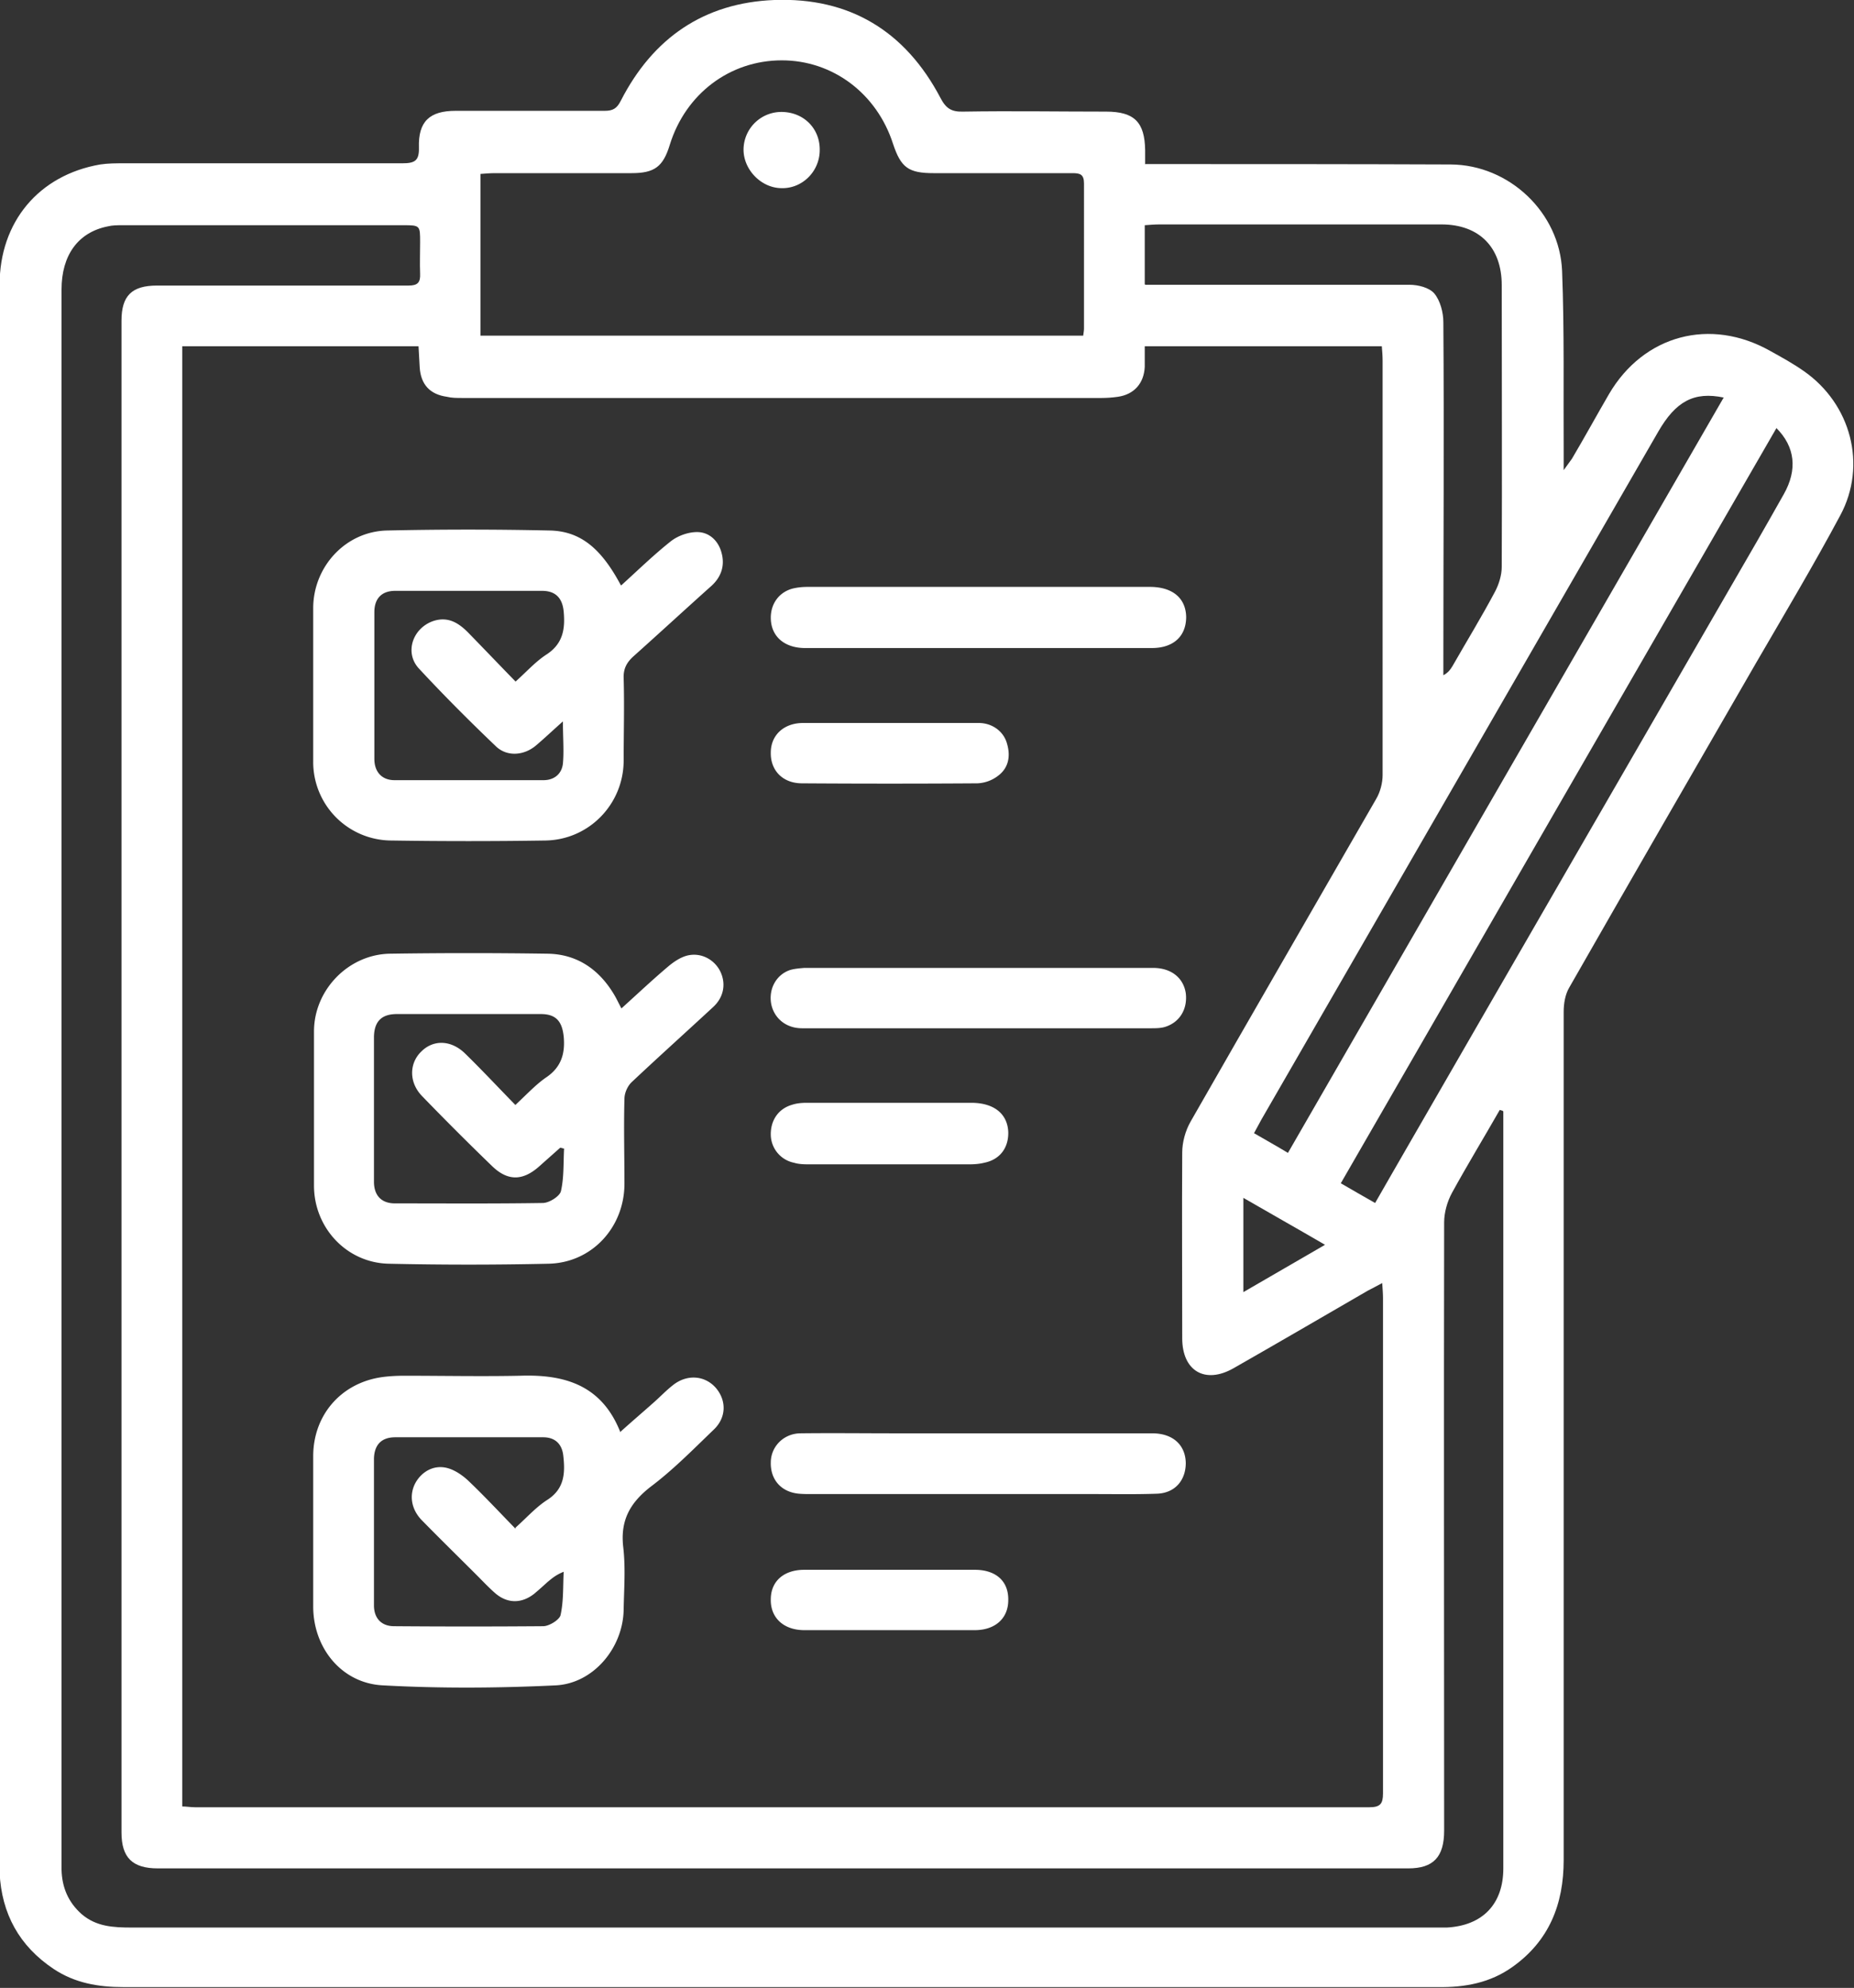
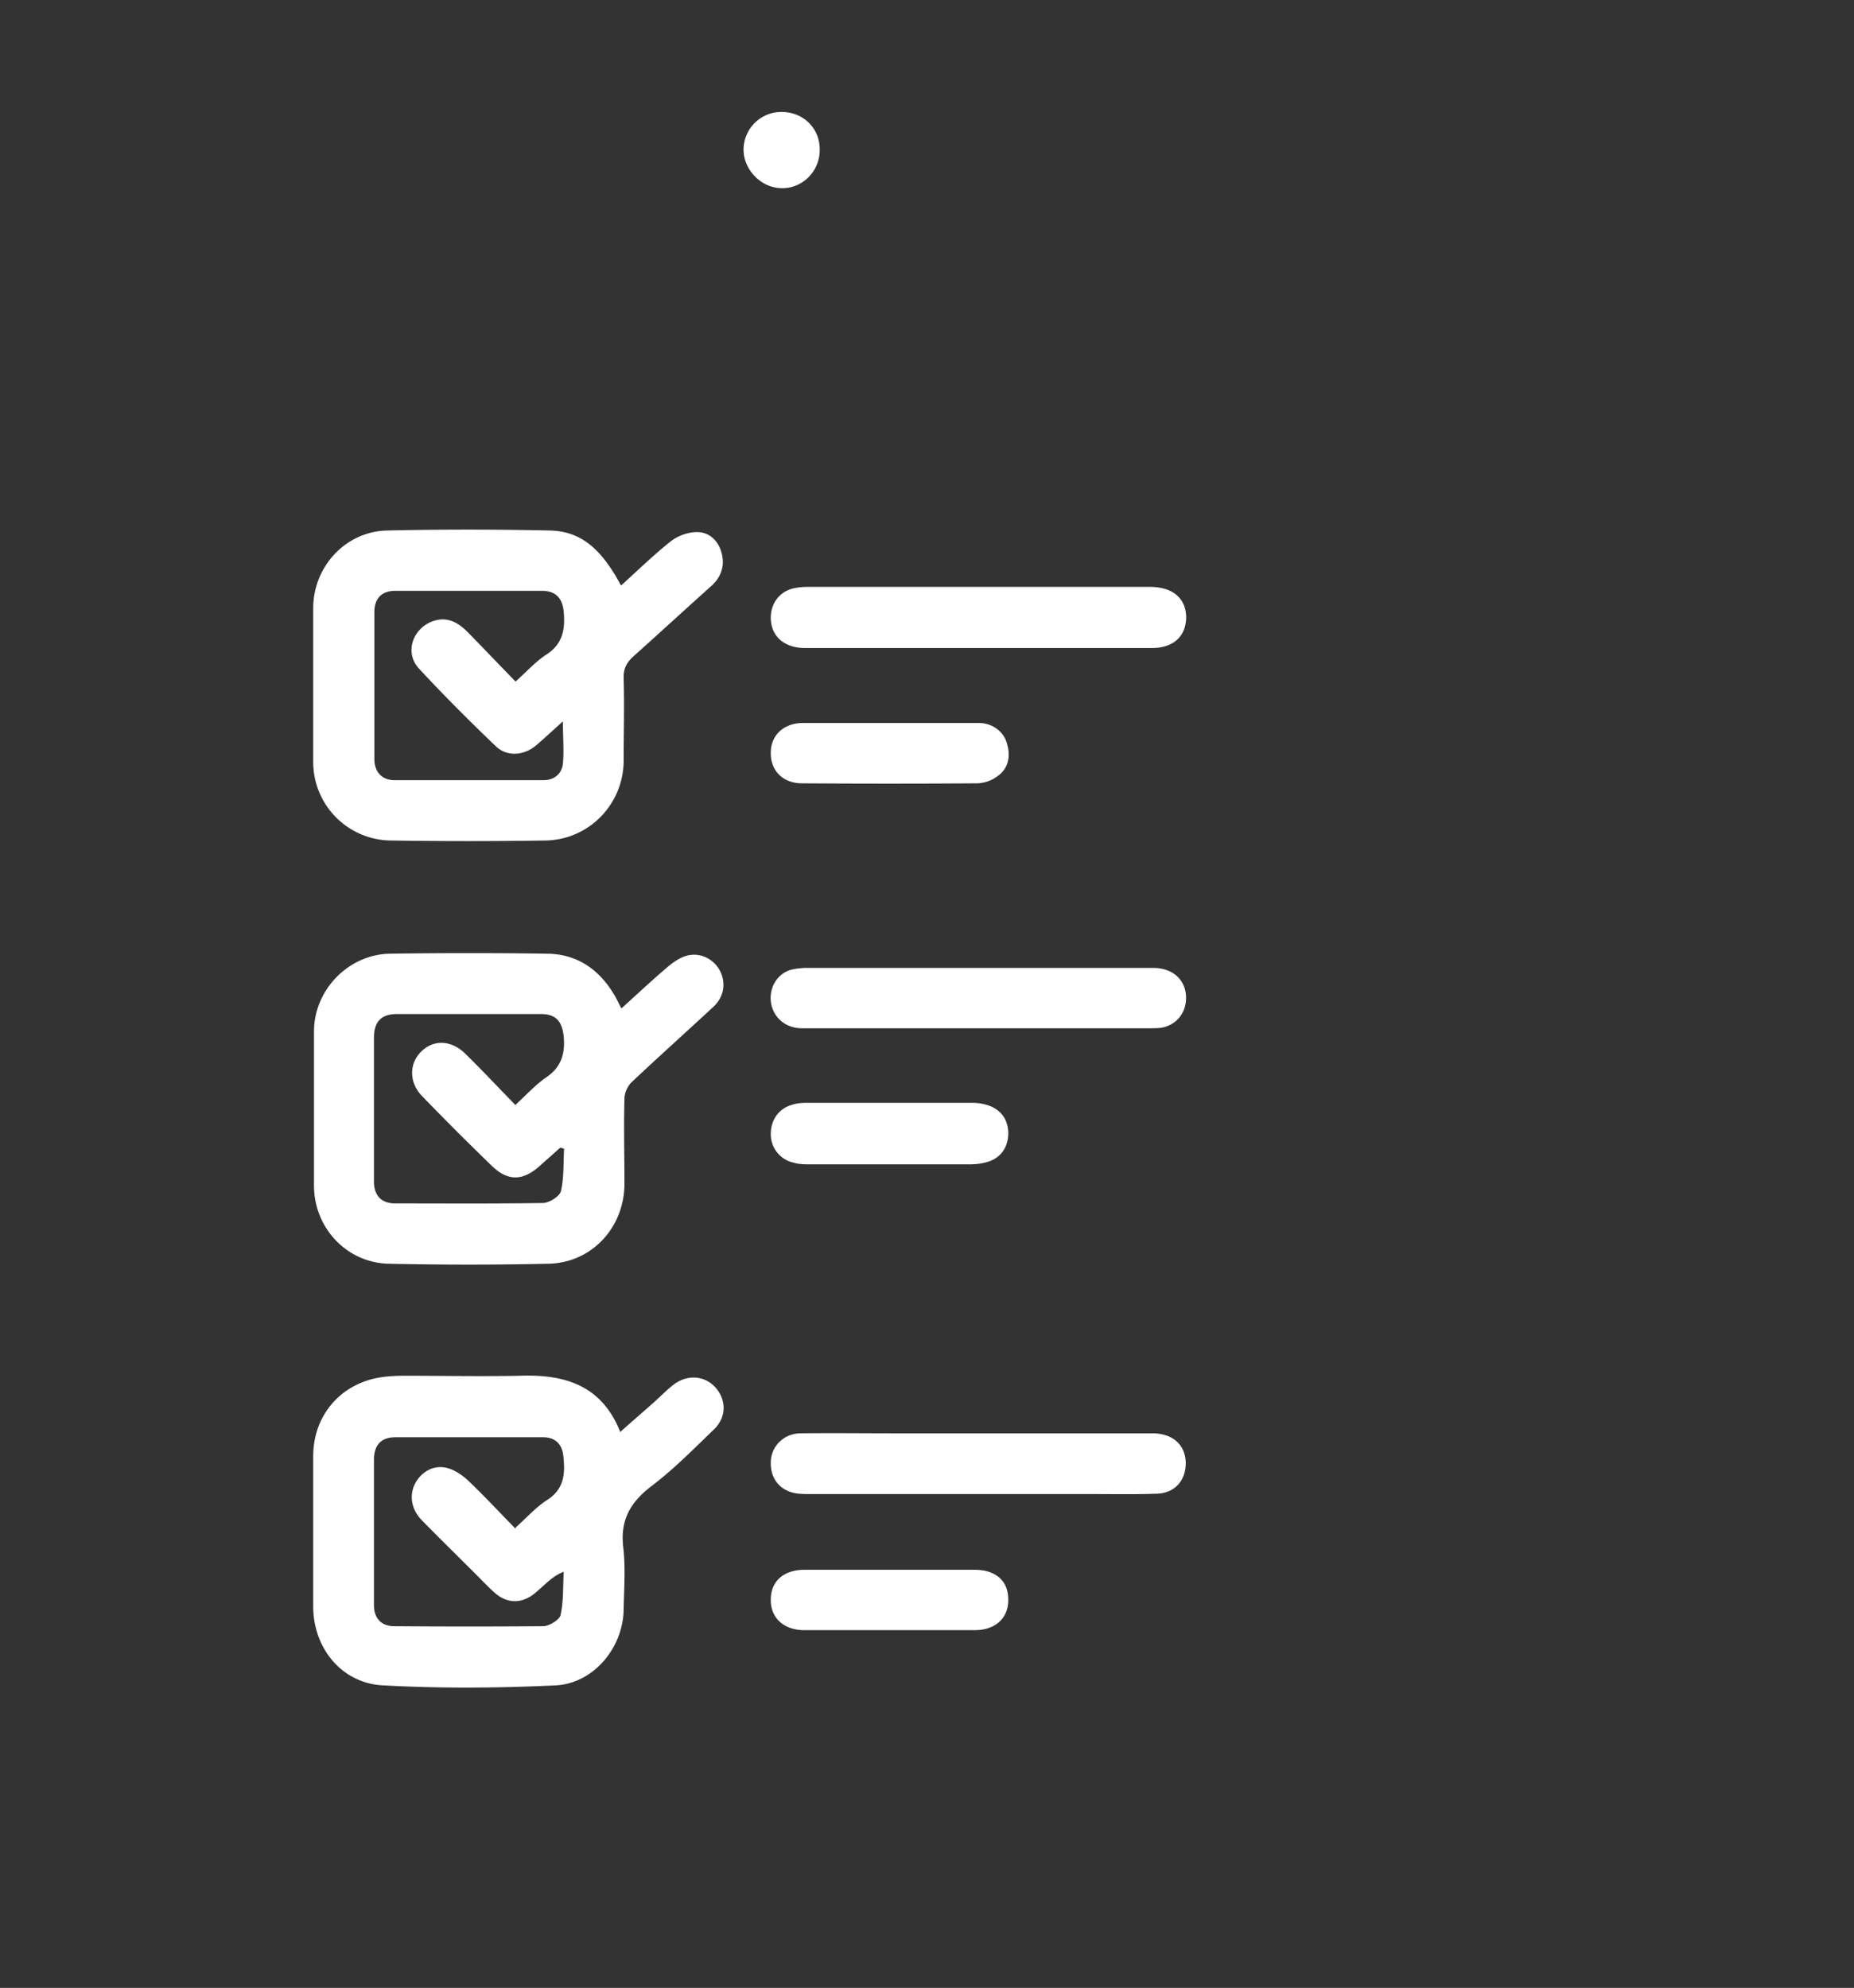
<svg xmlns="http://www.w3.org/2000/svg" id="_レイヤー_2" viewBox="0 0 47 50.4">
  <rect x="0" y="0" width="47" height="50.4" fill="#333333" stroke="none" />
  <defs>
    <style>.cls-1{fill:#fff}</style>
  </defs>
  <g id="_デザイン">
-     <path class="cls-1" d="M29.02 4.16h.42c2.45 0 4.89 0 7.34.01 1.48.01 2.76 1.22 2.82 2.7.06 1.54.03 3.08.04 4.61v.44c.11-.15.16-.22.21-.29.32-.54.62-1.09.94-1.64.88-1.5 2.57-1.95 4.09-1.09.29.16.58.32.85.51 1.19.83 1.61 2.38.92 3.66-.68 1.27-1.42 2.51-2.14 3.75-1.58 2.74-3.16 5.47-4.73 8.22-.1.17-.14.4-.14.61v21.51c0 1.12-.37 2.05-1.3 2.71-.56.4-1.2.52-1.88.51H3.13c-.63 0-1.23-.1-1.77-.46-.87-.58-1.32-1.4-1.37-2.44V7.22c0-1.59.99-2.78 2.55-3.05.2-.03.4-.03.61-.03h7.05c.31 0 .43-.06.42-.4-.02-.66.27-.93.93-.93h3.78c.21 0 .31-.06.41-.26C16.55.97 17.84.07 19.63 0c1.91-.07 3.32.79 4.21 2.48.14.27.28.36.58.35 1.21-.02 2.41 0 3.62 0 .72 0 .98.27.99.98v.34zM4.61 45.8c.12 0 .22.02.33.02h29.78c.27 0 .34-.09.34-.35V32.91c0-.11-.01-.22-.02-.38-.15.08-.26.14-.36.19-1.14.66-2.27 1.32-3.41 1.97-.72.41-1.3.07-1.3-.76 0-1.57-.01-3.14 0-4.71 0-.26.08-.55.21-.78 1.56-2.73 3.14-5.46 4.71-8.19.1-.17.16-.4.16-.6V9.14c0-.11-.01-.23-.02-.36h-6.01v.52c-.02.42-.27.7-.68.76-.14.02-.28.03-.41.03H11.71c-.13 0-.26 0-.38-.03-.43-.06-.66-.31-.69-.74l-.03-.54H4.62V45.8zm33.48-17.64s-.05-.01-.07-.02c-.4.7-.82 1.39-1.21 2.1-.12.22-.2.5-.2.75-.01 5.14 0 10.28 0 15.42 0 .67-.27.96-.91.96H4c-.64 0-.92-.27-.92-.91V8.13c0-.63.26-.89.9-.89h6.38c.23 0 .3-.08.29-.3-.01-.27 0-.53 0-.8 0-.42 0-.43-.42-.43H3.11c-.13 0-.26 0-.38.03-.75.15-1.17.73-1.17 1.6V47.4c.01.45.17.83.51 1.13.37.32.81.34 1.27.34h33.34c.91-.05 1.43-.6 1.43-1.5V28.18zM27.46 8.51c.01-.08.02-.13.02-.18V4.65c0-.23-.1-.26-.29-.26h-3.52c-.64 0-.83-.14-1.03-.74-.41-1.28-1.53-2.12-2.82-2.12-1.32 0-2.44.85-2.84 2.14-.17.56-.39.72-.97.72h-3.46c-.12 0-.25.01-.37.02v4.1h15.27zm1.58-1.29h6.69c.22 0 .5.07.63.22.15.18.23.48.23.73.02 2.87 0 5.74 0 8.62v.33c.13-.07.18-.15.23-.23.36-.63.74-1.25 1.08-1.89.1-.19.17-.42.17-.63.01-2.38 0-4.76 0-7.14 0-.96-.57-1.54-1.53-1.54H29.4c-.12 0-.25.01-.38.02v1.5zm15.99 3.64C41.34 17.25 37.67 23.61 33.99 30c.31.18.57.33.87.5.25-.44.49-.85.73-1.27 2.75-4.77 5.5-9.54 8.26-14.31.46-.79.92-1.59 1.37-2.39.35-.62.29-1.2-.19-1.68zm-1.33-.78c-.76-.16-1.22.1-1.66.86-3.35 5.81-6.71 11.63-10.06 17.44l-.19.35c.31.18.58.33.86.5 3.69-6.4 7.35-12.75 11.04-19.14zM31.52 32.76c.71-.41 1.36-.79 2.07-1.2-.72-.42-1.38-.79-2.07-1.19v2.39z" />
    <path class="cls-1" d="M15.73 36.3c.3-.27.57-.5.84-.74.17-.15.32-.31.5-.45.35-.27.79-.24 1.07.07.28.32.28.76-.05 1.07-.52.5-1.02 1.01-1.59 1.44-.53.41-.78.86-.7 1.54.06.52.02 1.05.01 1.57-.01.97-.76 1.88-1.72 1.93-1.46.07-2.93.08-4.38 0-1.05-.05-1.77-.95-1.77-2v-3.81c0-1.03.69-1.84 1.71-2 .2-.03.4-.04.61-.04.97 0 1.95.02 2.92 0 1.14-.04 2.08.24 2.55 1.44zm-2.66 2.43c.29-.26.52-.52.8-.7.44-.28.46-.68.41-1.12-.03-.29-.2-.47-.51-.47h-3.75c-.35 0-.53.19-.54.54v3.72c0 .33.19.53.51.53 1.26.01 2.52.01 3.78 0 .15 0 .41-.16.44-.28.08-.36.06-.73.08-1.1-.2.08-.3.17-.41.26-.11.1-.22.2-.34.3-.32.25-.68.25-.99-.02-.16-.14-.31-.3-.46-.45-.47-.47-.94-.93-1.4-1.4-.27-.28-.32-.64-.16-.94.16-.29.47-.47.81-.38.19.05.38.18.53.32.41.39.79.8 1.2 1.22zm2.68-23.89c.43-.39.83-.78 1.26-1.12.18-.14.44-.23.66-.23.31 0 .54.22.62.52.09.32 0 .61-.25.84-.66.59-1.31 1.19-1.97 1.78-.18.16-.27.32-.26.57.02.69 0 1.39 0 2.08 0 1.1-.87 2.01-1.98 2.03-1.3.02-2.61.02-3.91 0a1.99 1.99 0 0 1-1.98-2.01v-3.88c0-1.05.82-1.95 1.88-1.97a93.4 93.4 0 0 1 4.1 0c.79.01 1.32.45 1.82 1.39zm-1.48 3.45c-.28.25-.47.43-.67.6-.31.27-.74.3-1.02.04-.67-.64-1.33-1.3-1.96-1.98-.38-.41-.15-1.04.38-1.21.36-.11.62.05.86.29.4.41.8.83 1.21 1.25.29-.26.51-.51.79-.69.41-.27.47-.64.43-1.08-.03-.34-.2-.53-.55-.53h-3.72c-.35 0-.53.2-.53.54v3.72c0 .33.19.54.51.54h3.78c.26 0 .46-.15.49-.42.03-.32 0-.65 0-1.08zm1.48 7.28c.41-.37.78-.72 1.17-1.05.14-.12.31-.24.49-.29.34-.09.68.08.84.38.16.31.11.67-.18.93-.68.63-1.37 1.25-2.05 1.89-.11.1-.19.28-.19.43-.02.72 0 1.43 0 2.15 0 1.11-.83 2.01-1.93 2.03-1.34.03-2.69.03-4.04 0-1.07-.02-1.9-.91-1.9-1.98v-3.91c0-1.05.87-1.95 1.92-1.97 1.33-.02 2.67-.02 4 0 .75.01 1.31.4 1.69 1.04.06.1.11.21.19.36zm-2.68 2.44c.28-.26.51-.51.77-.69.39-.26.49-.61.45-1.04-.04-.38-.19-.57-.58-.57h-3.65c-.39 0-.57.19-.58.57v3.68c0 .35.19.55.53.55 1.25 0 2.5.01 3.75-.01.16 0 .43-.17.46-.3.08-.35.06-.72.08-1.08-.03 0-.06-.02-.1-.02l-.54.48c-.41.36-.79.37-1.19-.02-.6-.58-1.19-1.17-1.77-1.77-.34-.35-.33-.84-.01-1.14.31-.3.76-.28 1.11.07.42.41.82.84 1.27 1.3zM24.8 16.43h-4.39c-.53 0-.87-.3-.87-.77 0-.38.24-.68.61-.75.1-.02.21-.03.32-.03h8.68c.57 0 .91.28.92.76 0 .49-.32.79-.87.79h-4.39zm-.02 9.64h-4.45c-.41 0-.71-.26-.78-.62-.07-.39.14-.75.49-.86.11-.03.23-.04.35-.05h8.84c.46 0 .77.25.83.64.05.41-.16.75-.54.86-.11.03-.23.03-.35.03h-4.39zm.02 11.81h-4.23c-.11 0-.21 0-.32-.01-.44-.04-.72-.35-.71-.79 0-.4.32-.73.74-.74.81-.01 1.62 0 2.43 0h6.5c.52 0 .84.29.85.75 0 .44-.27.76-.72.78-.53.02-1.07.01-1.6.01h-2.95zm-2.24-8.36h-2.02c-.14 0-.28 0-.41-.04a.735.735 0 0 1-.59-.7c-.01-.37.19-.67.54-.77.12-.04.25-.05.38-.05h4.16c.58 0 .92.28.94.74.01.4-.21.7-.61.78-.12.03-.25.04-.38.04h-2.02zm.01-11.19h2.24c.35 0 .64.22.72.53.09.31.04.61-.23.81a.92.92 0 0 1-.52.19c-1.48.01-2.97.01-4.45 0-.49 0-.8-.33-.79-.78 0-.44.33-.75.82-.75h2.21zm-.03 23h-2.15c-.53 0-.86-.32-.85-.78 0-.46.33-.75.85-.75h4.32c.54 0 .86.29.85.77 0 .46-.33.76-.85.76h-2.18zM20.78 3.84c-.02.53-.46.95-.98.93-.52-.01-.97-.49-.95-1.01a.96.96 0 0 1 1.02-.92c.54.03.93.45.91.99z" />
  </g>
</svg>